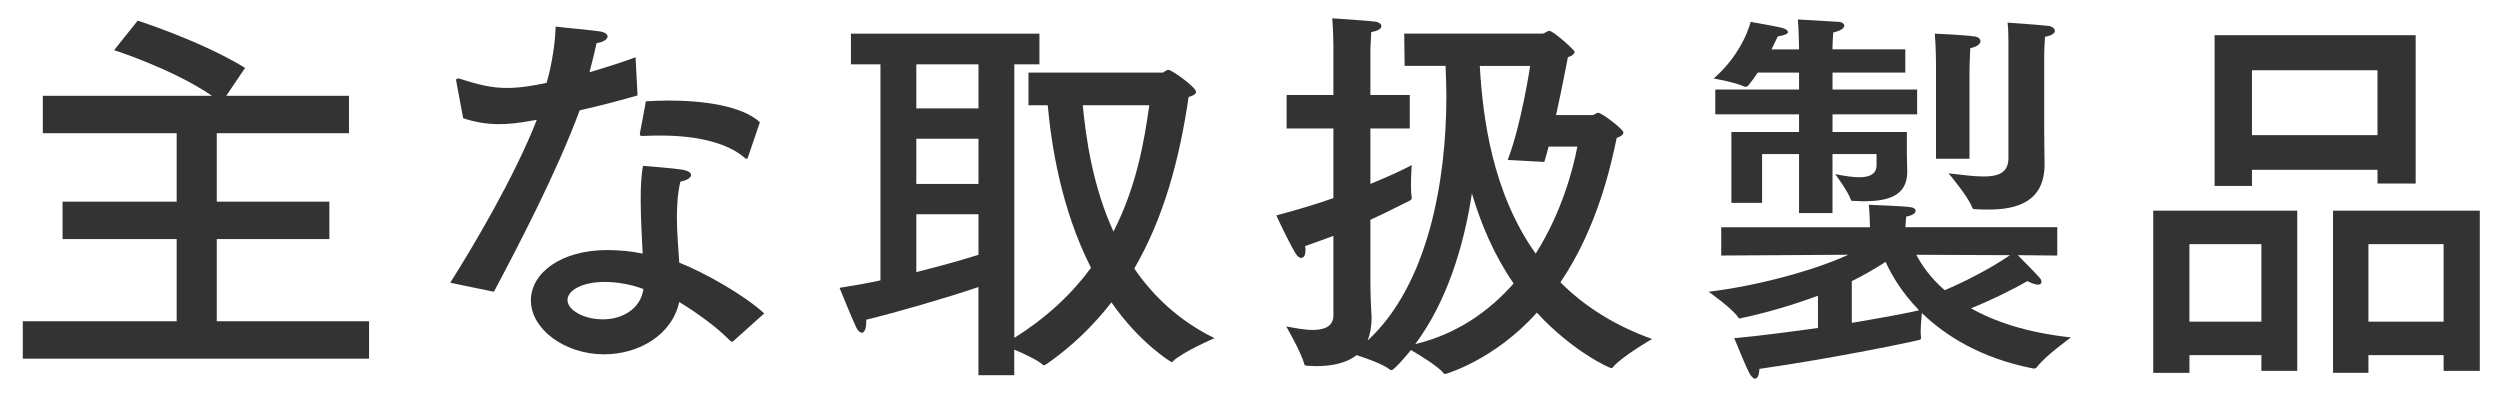
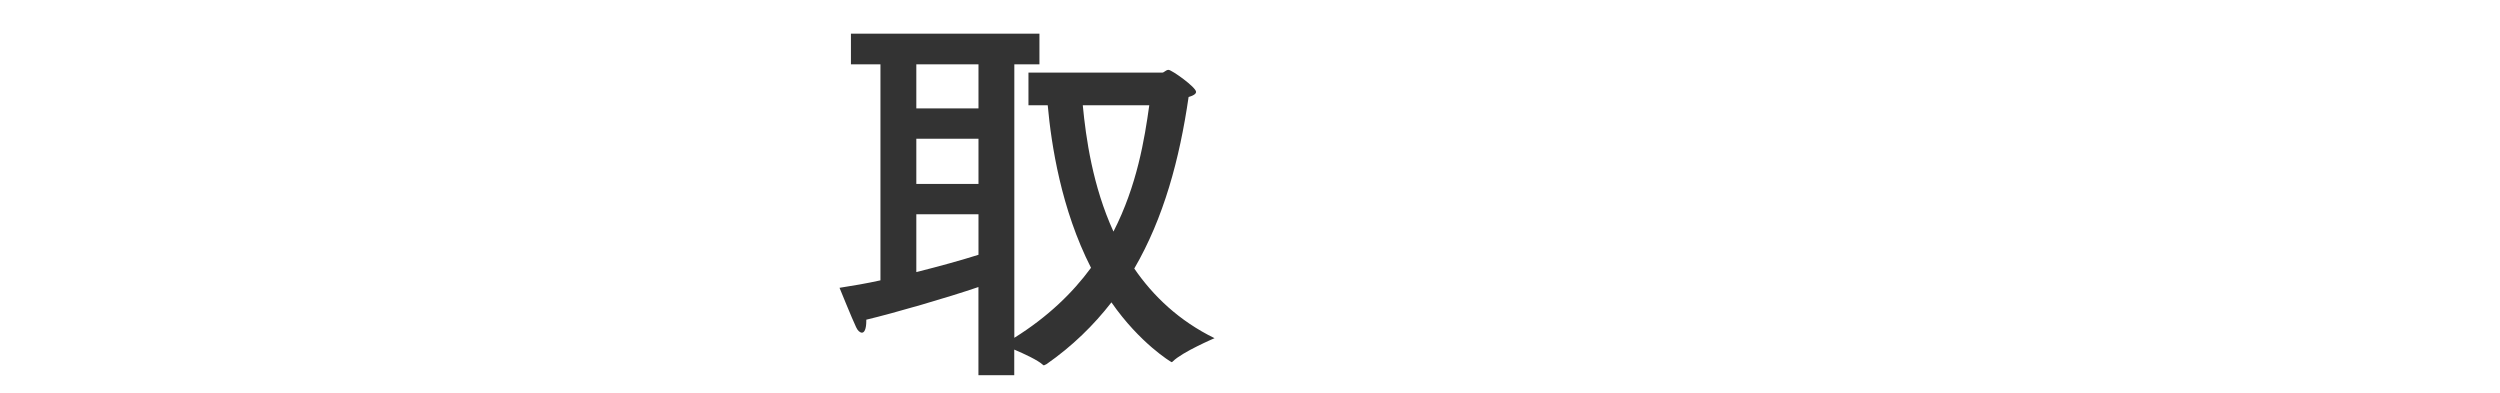
<svg xmlns="http://www.w3.org/2000/svg" enable-background="new 0 0 89 14" height="14" viewBox="0 0 89 14" width="89">
  <g fill="#333">
-     <path d="m12.424 4.742h-4.707v2.437h4.008v1.331h-4.008v2.927h5.422v1.331h-12.327v-1.331h5.477v-2.927h-4.062v-1.331h4.062v-2.437h-4.764v-1.331h6.023c-1.413-.966-3.486-1.625-3.486-1.625l.84-1.051s2.24.714 3.824 1.681l-.671.995h4.369z" />
-     <path d="m22.697 3.397c-.631.182-1.373.378-2.061.532-.812 2.199-2.17 4.791-3.053 6.458l-1.555-.322c.783-1.233 2.283-3.754 3.082-5.799l-.254.042c-.377.07-.742.112-1.092.112-.434 0-.84-.07-1.275-.21l-.238-1.275c0-.028-.014-.056-.014-.07 0-.056.029-.07.057-.07s.057 0 .098.014c.645.21 1.121.322 1.652.322.477 0 .953-.084 1.416-.182.098-.336.293-1.135.322-2.003.322.042 1.273.126 1.541.168.223.028.307.112.307.182 0 .098-.152.21-.391.238-.057.266-.154.658-.252 1.037.574-.168 1.148-.35 1.639-.532zm3.416 8.741c-.027.014-.041.028-.055.028s-.043-.014-.057-.028c-.49-.504-1.219-1.022-1.82-1.387-.252 1.163-1.43 1.863-2.676 1.863-1.4 0-2.605-.896-2.605-1.919 0-.981 1.078-1.793 2.717-1.793.436 0 .869.042 1.262.126-.029-.602-.07-1.275-.07-1.905 0-.448.014-.883.084-1.219 0 0 1.092.084 1.428.14.197.042.281.112.281.182 0 .098-.141.196-.379.238-.098.406-.125.841-.125 1.275 0 .56.055 1.121.084 1.611.924.364 2.324 1.163 3.025 1.807zm-4.58-2.101c-.826 0-1.33.308-1.33.644 0 .35.561.687 1.26.687.701 0 1.346-.378 1.443-1.079-.406-.154-.91-.252-1.373-.252zm5.1-4.454c-.014.042-.027.07-.057.07-.014 0-.027 0-.057-.028-.602-.532-1.693-.799-2.982-.799-.197 0-.406 0-.617.014-.111 0-.139 0-.139-.056 0-.014 0-.028 0-.042 0 0 .209-1.079.209-1.135.252-.014.52-.028.799-.028 1.246 0 2.619.182 3.264.771z" />
    <path d="m37.006 2.291h-.896v9.735c1.189-.742 2.072-1.597 2.73-2.493-1.064-2.087-1.414-4.384-1.541-5.785h-.686v-1.163h4.762c.07 0 .127-.098.225-.098.111 0 .98.616.98.784 0 .084-.125.14-.266.182-.322 2.213-.883 4.3-1.934 6.107.672.98 1.598 1.863 2.857 2.479 0 0-1.148.49-1.484.826-.014.014-.027.028-.043.028-.014 0-1.133-.672-2.143-2.129-.631.812-1.387 1.555-2.311 2.199-.043.014-.07.042-.098.042-.016 0-.029-.014-.043-.028-.168-.154-.645-.378-1.008-.532v.911h-1.275v-3.138c-1.105.378-2.998.925-3.992 1.163v.042c0 .294-.07.42-.154.42-.07 0-.154-.07-.209-.196-.141-.294-.59-1.401-.59-1.401.449-.07.953-.154 1.457-.266v-7.69h-1.051v-1.092h6.711v1.093zm-4.385 0v1.569h2.213v-1.569zm0 2.647v1.611h2.213v-1.611zm0 2.689v2.059c.84-.21 1.639-.434 2.213-.616v-1.443zm5.926-3.879c.111 1.163.35 2.871 1.092 4.496.84-1.639 1.107-3.292 1.275-4.496z" />
-     <path d="m56.686 4.098c.07 0 .141-.084.211-.084.125 0 .896.588.896.7 0 .07-.07.14-.238.196-.195.91-.658 3.152-2.004 5.141.826.826 1.893 1.527 3.264 2.017 0 0-1.092.63-1.4 1.009-.014.028-.041.028-.055.028-.057 0-1.373-.588-2.648-1.975-1.514 1.695-3.25 2.185-3.264 2.185-.027 0-.043-.014-.057-.028-.182-.238-.826-.63-1.162-.826-.041.056-.588.714-.686.714-.029 0-.043 0-.057-.014-.238-.196-.883-.42-1.191-.518-.35.28-.867.392-1.441.392-.113 0-.211-.014-.322-.014-.043 0-.084-.014-.1-.056-.098-.406-.643-1.345-.643-1.345.293.056.643.126.951.126.406 0 .729-.126.729-.518v-2.83c-.309.112-.645.238-1.008.364.014.056.014.098.014.154 0 .182-.07.266-.154.266-.057 0-.125-.042-.195-.154-.309-.518-.688-1.359-.688-1.359.742-.196 1.43-.406 2.031-.616v-2.479h-1.666v-1.191h1.666v-1.695s0-.532-.041-1.036c0 0 1.078.07 1.471.112.182.014.279.084.279.168s-.111.168-.363.21c-.014.294-.029.63-.029.63v1.611h1.402v1.191h-1.402v1.975c.715-.294 1.219-.532 1.471-.672 0 0-.027.406-.027.742 0 .182.014.336.027.42v.028c0 .028-.027.042-.055.07-.436.21-.883.448-1.416.687v2.185c0 .687.043 1.205.043 1.303 0 .322-.057.602-.141.812 2.158-1.989 2.803-5.701 2.803-8.685 0-.378-.016-.742-.029-1.093h-1.457l-.015-1.148h4.916c.084 0 .17-.098.254-.098.139 0 .896.686.896.742 0 .07-.07.14-.238.196-.029.112-.197 1.051-.422 2.059h1.29zm-6.303 8.152c1.512-.364 2.646-1.191 3.502-2.157-.701-1.023-1.162-2.115-1.485-3.208-.295 1.933-.91 3.88-2.017 5.365zm2.297-9.903c.111 1.877.449 4.51 1.99 6.682.924-1.457 1.33-2.998 1.484-3.81h-1.023c-.055.196-.098.378-.154.546l-1.303-.07c.49-1.275.799-3.348.799-3.348z" />
-     <path d="m73.236 9.098-1.4-.014c.168.182.518.518.756.784.057.056.084.112.084.168s-.041.098-.125.098c-.086 0-.197-.042-.379-.126-.477.28-1.33.7-2.004.967.842.476 1.99.868 3.559 1.037 0 0-.953.686-1.219 1.064-.014.028-.057.042-.084.042-.014 0-.027 0-.043 0-1.861-.364-3.123-1.163-3.963-1.975-.014.154-.043.462-.043.7 0 .07.014.126.014.182 0 .042-.014.07-.084.084-.545.126-3.207.672-5.672 1.023 0 .182-.057.35-.154.35-.043 0-.098-.042-.168-.14-.168-.28-.504-1.163-.574-1.302.91-.084 1.975-.224 2.982-.364v-1.149c-.867.322-1.807.602-2.73.798-.014 0-.027.014-.043.014-.027 0-.055-.014-.068-.042-.197-.308-1.051-.911-1.051-.911 1.736-.21 3.754-.756 4.973-1.317l-4.525.028v-1.007h5.295c0-.168-.014-.518-.041-.799 0 0 1.203.042 1.484.084.125.014.182.07.182.126 0 .084-.098.168-.336.21-.014.112-.014.28-.027.378h5.406v1.009zm-5.406-6.513h-2.592v.602h3.012v.883h-3.012v.63h2.646v.826l.014.546v.042c0 .854-.672 1.051-1.555 1.051-.125 0-.252-.014-.391-.014-.029 0-.043 0-.057-.028-.084-.28-.561-.925-.561-.925.336.07.631.112.854.112.393 0 .617-.126.617-.434v-.392h-1.568v2.101h-1.191v-2.101h-1.316v1.737h-1.092v-2.521h2.408v-.63h-2.982v-.883h2.982v-.602h-1.471c-.098.154-.225.322-.35.476-.014.014-.043.028-.084.028 0 0-.014 0-.029 0-.307-.154-1.105-.294-1.105-.294 1.064-.925 1.316-2.017 1.316-2.017s.869.154 1.107.21c.125.028.223.098.223.154s-.098.112-.363.154c-.07.14-.141.294-.225.462h.98v-.098s-.014-.729-.041-.967c0 0 1.203.07 1.428.084.141 0 .225.07.225.14 0 .084-.127.182-.393.238-.014.112-.027.504-.027.504v.098h2.592v.828zm-1.906 8.909c1.078-.182 1.99-.35 2.396-.448-.604-.616-.98-1.247-1.191-1.723-.379.238-.77.476-1.205.686zm2.297-2.424c.184.35.49.812 1.01 1.261.602-.252 1.596-.742 2.324-1.247zm1.892-3.418h-1.191v-3.291s0-.686-.043-1.163c.043 0 .996.042 1.402.098.139.014.223.084.223.168 0 .098-.111.196-.363.252-.014.28-.027.756-.027.756v3.18zm2.66-1.064c0 .392.014 1.107.014 1.191v.07c0 1.331-.98 1.611-1.988 1.611-.154 0-.322 0-.49-.014-.057 0-.084-.014-.098-.056-.141-.392-.842-1.219-.842-1.219.492.056.912.112 1.248.112.561 0 .883-.154.883-.658v-3.783s0-.098 0-.252c0-.224 0-.546-.029-.784 0 0 1.023.07 1.416.112.168.014.266.098.266.182s-.111.168-.35.21c-.016.182-.029.602-.029.602v2.676z" />
-     <path d="m81.781 13.203h-1.275v-.56h-2.562v.63h-1.289v-5.772h5.127v5.702zm-3.838-4.511v2.76h2.562v-2.76zm8.055-2.157h-1.359v-.49h-4.469v.574h-1.33v-5.365h7.158zm-5.828-4.034v2.311h4.469v-2.311zm8.111 10.702h-1.289v-.56h-2.676v.63h-1.26v-5.772h5.225zm-3.965-4.511v2.76h2.676v-2.76z" />
  </g>
  <path d="m0 0h89v14h-89z" fill="none" />
</svg>